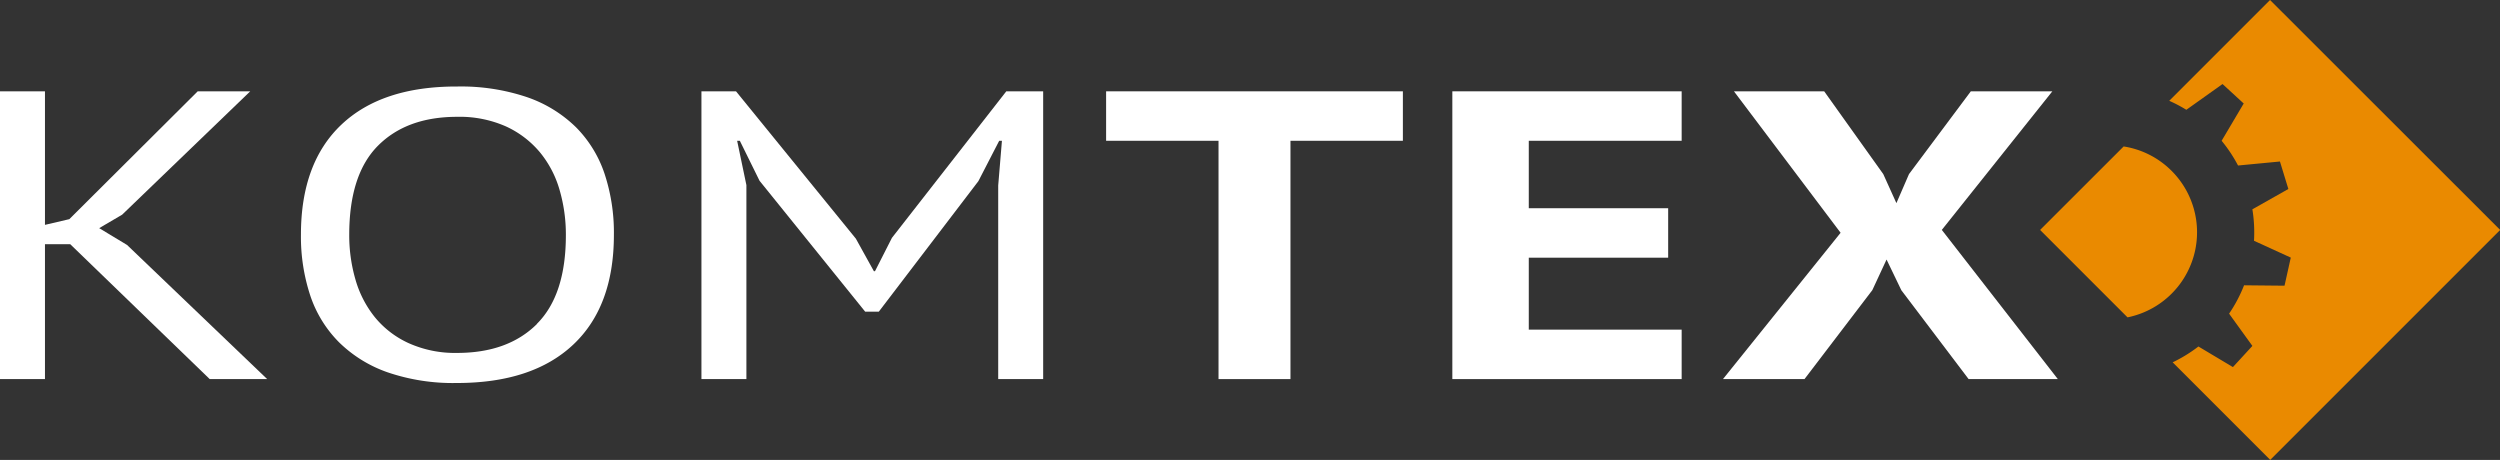
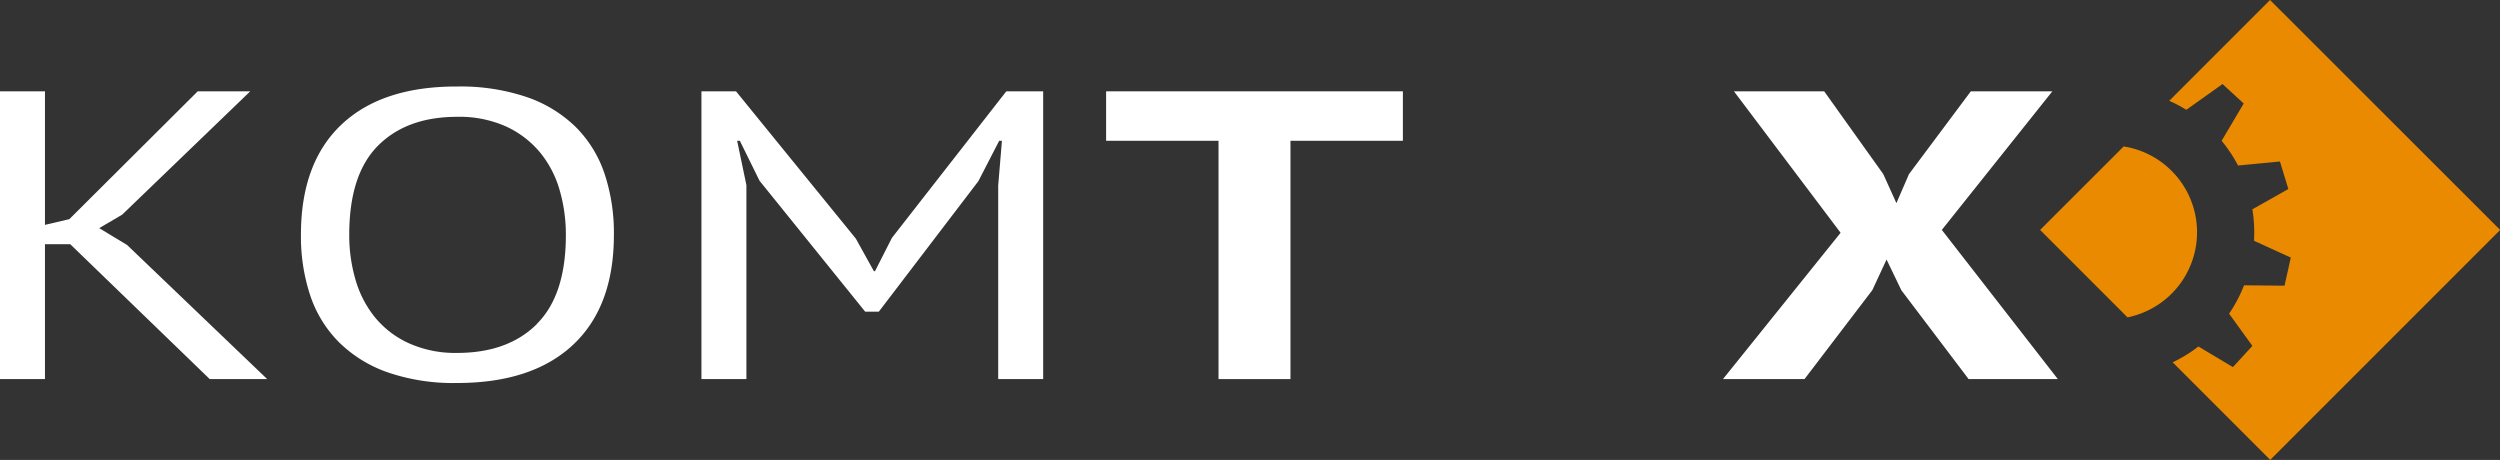
<svg xmlns="http://www.w3.org/2000/svg" id="Layer_1" data-name="Layer 1" viewBox="0 0 556 102.29">
  <rect x="0" y="0" width="556" height="102.29" fill="#333333" stroke="none" />
  <defs>
    <style>.cls-1{fill:#ea8a00;}.cls-2{fill:#fff;}</style>
  </defs>
  <title>Logo_komtech1</title>
  <path class="cls-1" d="M532.43,53.11a19.23,19.23,0,0,0-10.06-4.85L503.79,66.83l19.44,19.44a19.31,19.31,0,0,0,9.2-33.16Z" transform="translate(-50.07 -15.69)" />
  <path class="cls-1" d="M554.93,15.69,532.51,38.11a31.7,31.7,0,0,1,3.8,2l8.05-5.73,4.71,4.33L544.16,47a31.91,31.91,0,0,1,3.65,5.5l9.32-.89L559,57.72l-8,4.52a32.28,32.28,0,0,1,.36,7l8.18,3.74-1.39,6.25-9-.09a31.86,31.86,0,0,1-3.33,6.31L551,92.62l-4.33,4.71L539,92.75a31.82,31.82,0,0,1-5.73,3.52l21.7,21.7,51.14-51.14Z" transform="translate(-50.07 -15.69)" />
  <polygon class="cls-2" points="22.06 50.74 27.17 47.74 55.65 20.31 43.97 20.31 15.42 48.74 10 50.01 10 20.31 0 20.31 0 84.31 10 84.31 10 54.31 15.62 54.31 46.64 84.31 59.42 84.31 28.27 54.49 22.06 50.74" />
  <path class="cls-2" d="M178.18,44a29,29,0,0,0-10.89-6.7,46,46,0,0,0-15.57-2.37Q135,34.89,126,43.41t-9,24.47a41.68,41.68,0,0,0,2.07,13.53,26.65,26.65,0,0,0,6.39,10.39,29.05,29.05,0,0,0,10.83,6.7,45,45,0,0,0,15.39,2.37q16.79,0,25.86-8.52t9.06-24.47a41.75,41.75,0,0,0-2.07-13.53A26.72,26.72,0,0,0,178.18,44Zm-8.7,43.75q-6.45,6.43-17.76,6.43A25.13,25.13,0,0,1,140.94,92a20.87,20.87,0,0,1-7.48-5.74,23.71,23.71,0,0,1-4.32-8.34,35.2,35.2,0,0,1-1.4-10q0-13.4,6.39-19.82t17.58-6.43a25.46,25.46,0,0,1,10.89,2.14,21.5,21.5,0,0,1,7.54,5.74,23.21,23.21,0,0,1,4.38,8.38,35.44,35.44,0,0,1,1.4,10Q175.93,81.28,169.48,87.71Z" transform="translate(-50.07 -15.69)" />
  <polygon class="cls-2" points="198.37 52.89 194.6 60.31 194.35 60.31 190.34 53.07 163.69 20.31 156 20.31 156 84.31 166 84.31 166 41.17 163.94 31.31 164.54 31.31 168.92 40.2 192.41 69.31 195.45 69.31 217.59 40.29 222.22 31.31 222.83 31.31 222 41.26 222 84.31 232 84.31 232 20.31 223.8 20.31 198.37 52.89" />
  <polygon class="cls-2" points="246 31.31 271 31.31 271 84.31 287 84.31 287 31.31 312 31.31 312 20.31 246 20.31 246 31.31" />
-   <polygon class="cls-2" points="340 57.31 371 57.31 371 46.31 340 46.31 340 31.31 374 31.31 374 20.31 323 20.31 323 84.31 374 84.31 374 73.31 340 73.31 340 57.31" />
  <polygon class="cls-2" points="456.44 20.31 438.31 20.31 424.56 38.72 421.76 45.18 418.84 38.72 405.7 20.31 385.63 20.31 409.35 51.77 383.19 84.31 401.32 84.31 416.41 64.52 419.57 57.72 422.86 64.55 437.82 84.31 457.66 84.31 431.86 51.13 456.44 20.31" />
</svg>